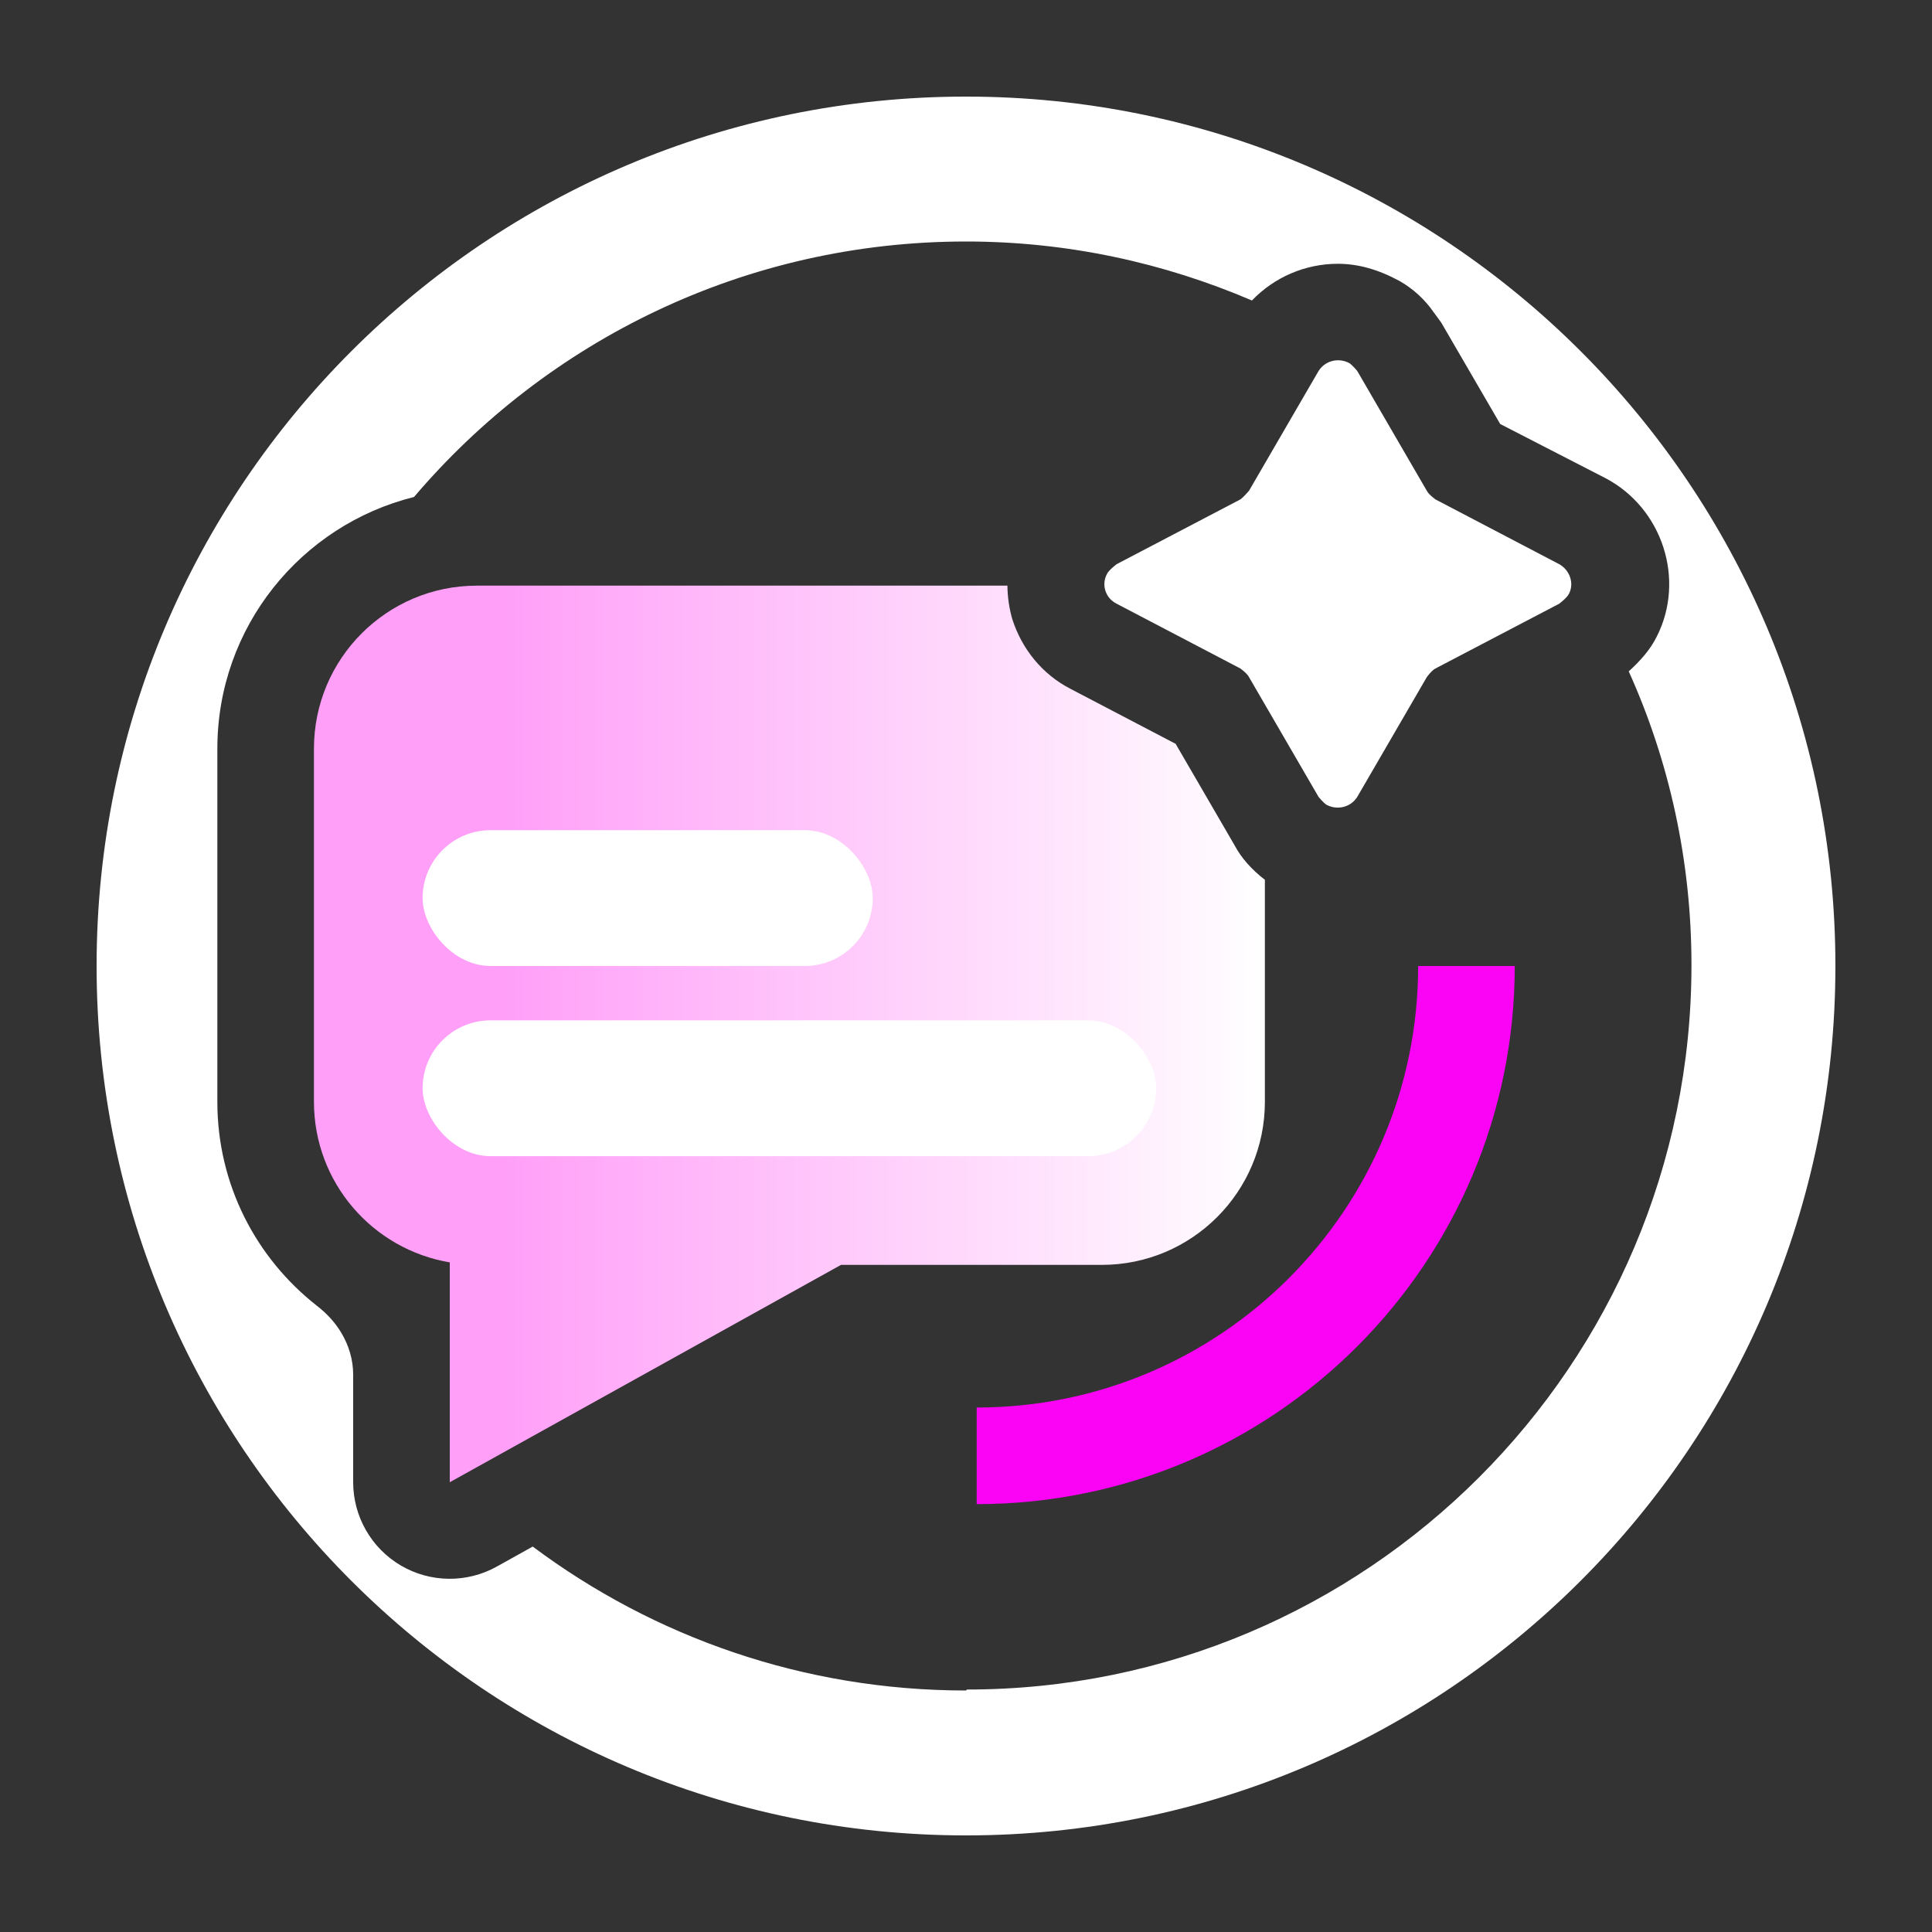
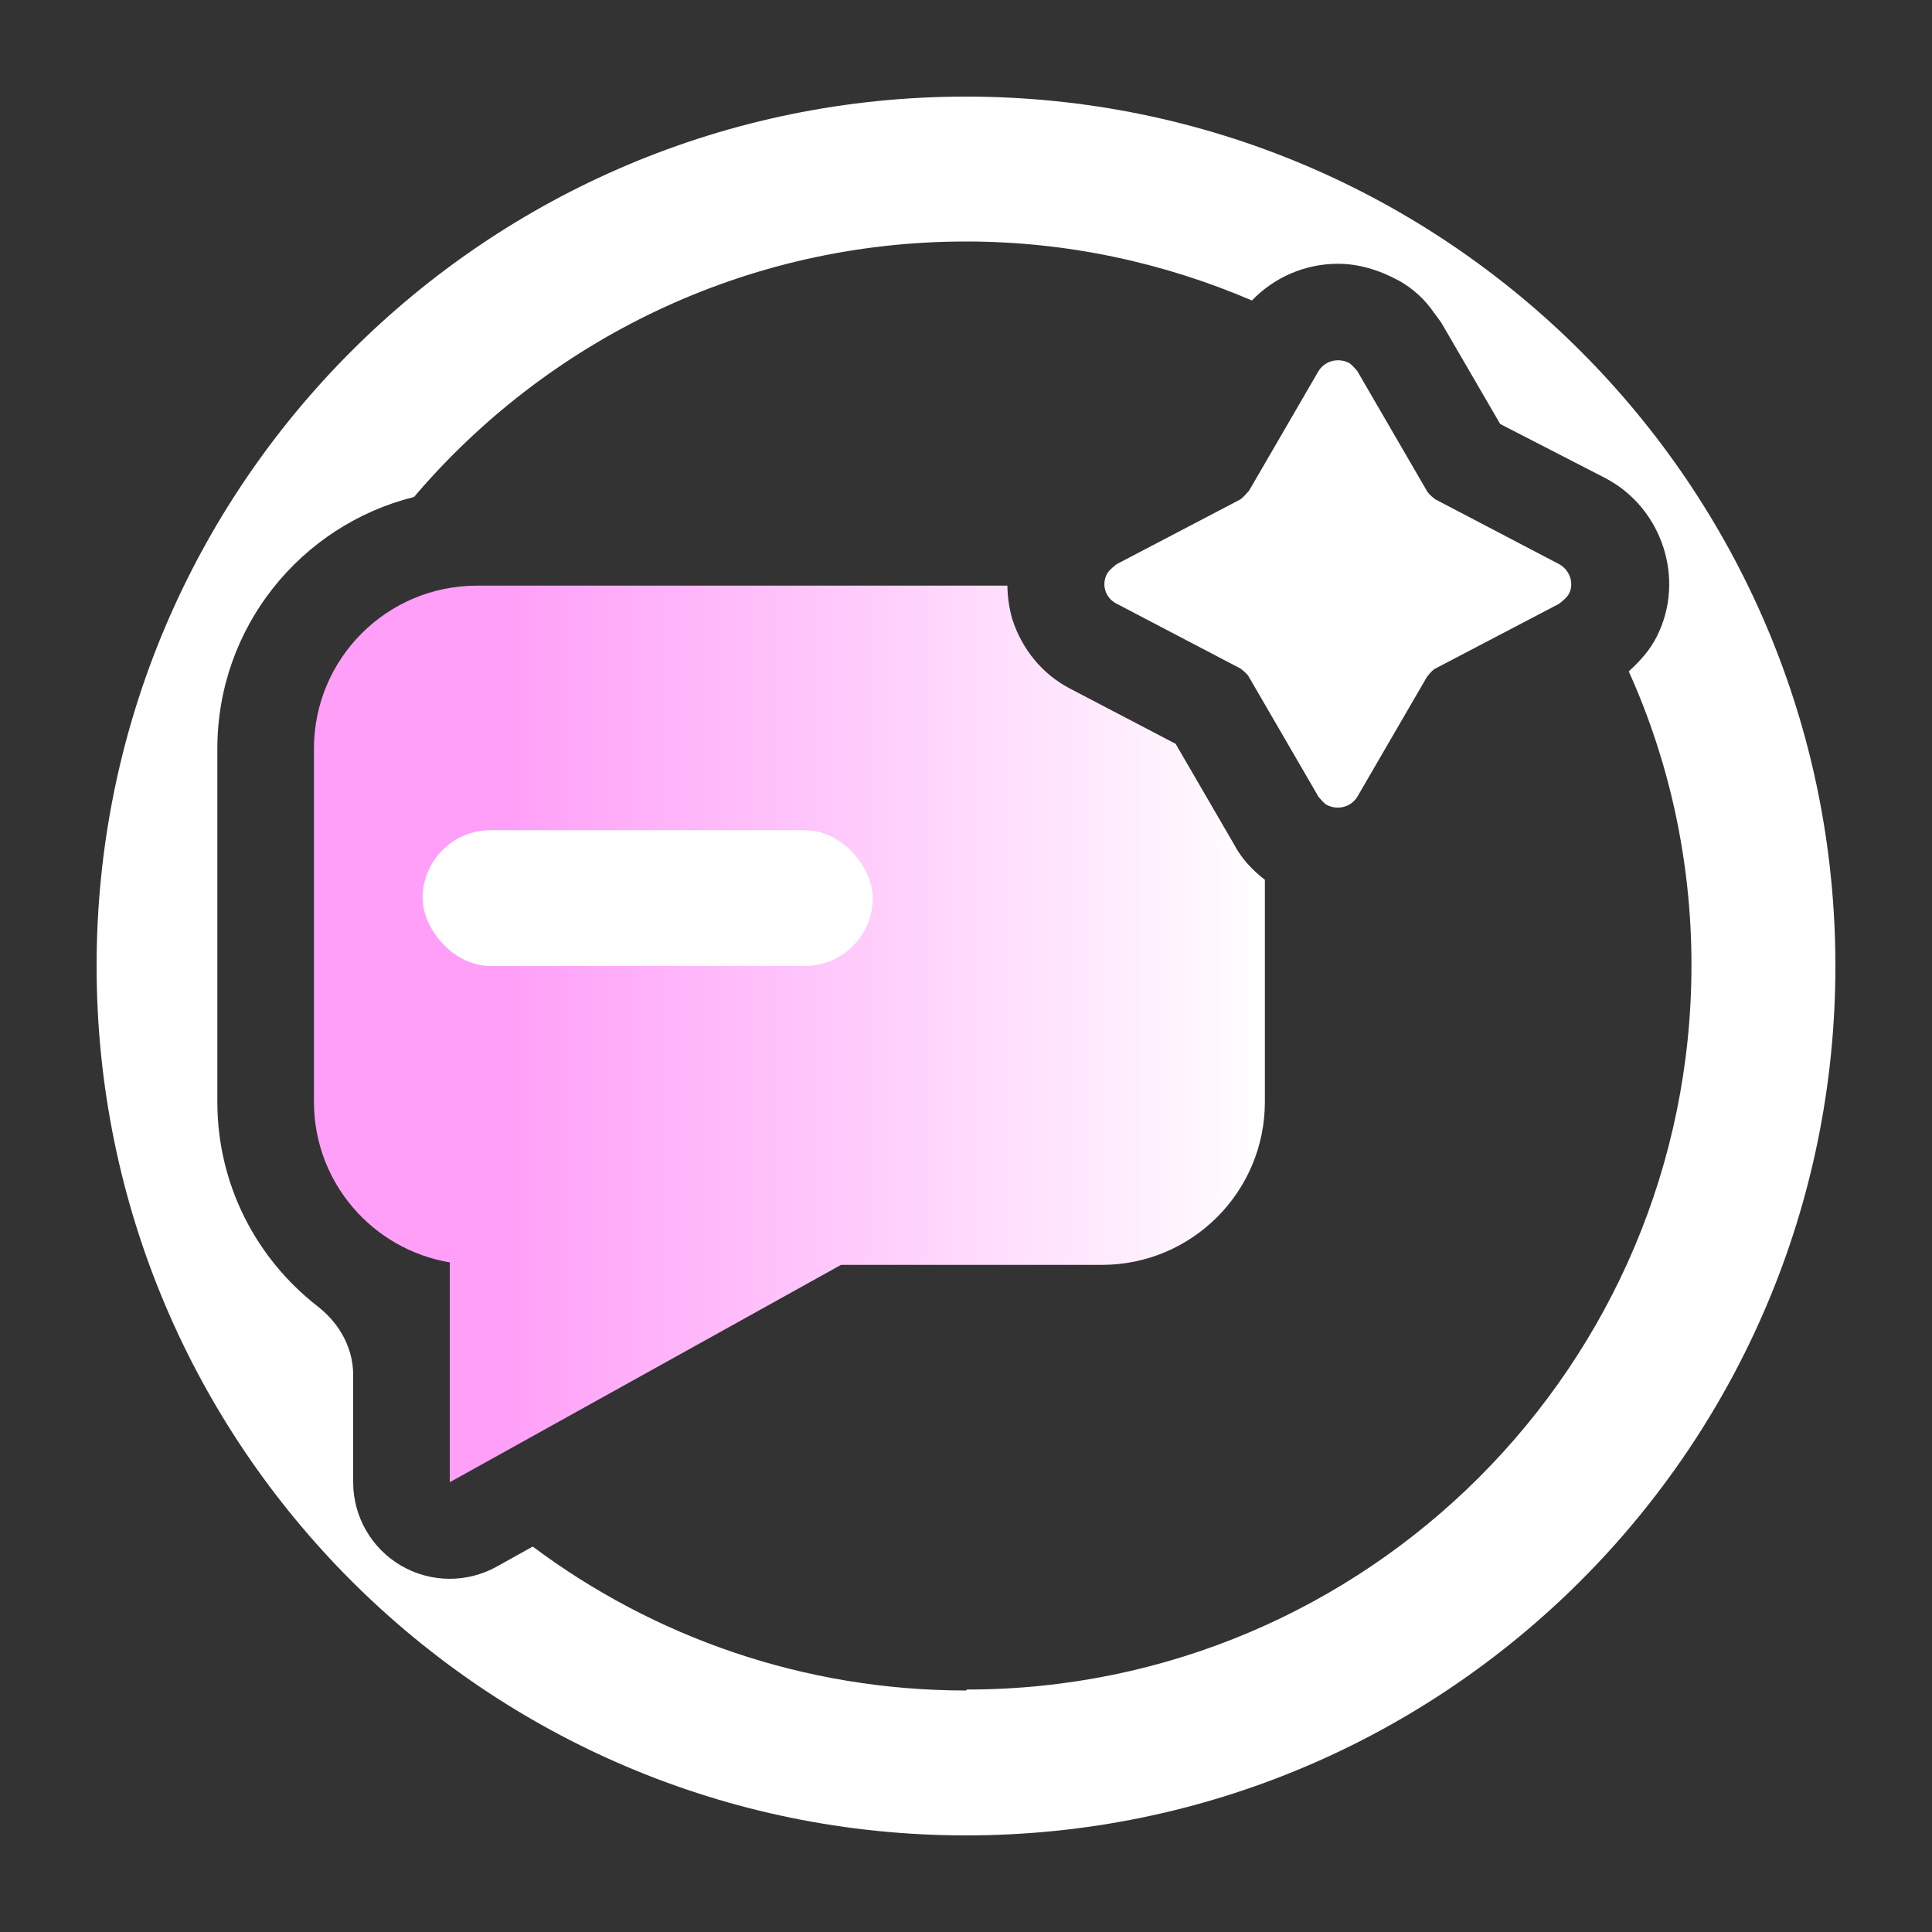
<svg xmlns="http://www.w3.org/2000/svg" width="30" height="30" viewBox="0 0 30 30" fill="none">
  <rect x="0" y="0" width="30" height="30" fill="#333333" stroke="none" />
  <path d="M24.21 8.76L22.29 7.755C22.29 7.755 22.185 7.68 22.155 7.62L21.075 5.76C21.075 5.76 21 5.67 20.955 5.64C20.79 5.55 20.58 5.595 20.475 5.76L19.395 7.62C19.395 7.62 19.305 7.725 19.26 7.755L17.34 8.76C17.34 8.76 17.22 8.85 17.19 8.91C17.1 9.075 17.16 9.285 17.34 9.375L19.26 10.38C19.26 10.38 19.365 10.455 19.395 10.515L20.475 12.375C20.475 12.375 20.55 12.465 20.595 12.495C20.76 12.585 20.97 12.54 21.075 12.375L22.155 10.515C22.155 10.515 22.23 10.41 22.29 10.38L24.21 9.375C24.21 9.375 24.33 9.285 24.36 9.225C24.45 9.06 24.375 8.85 24.21 8.76Z" fill="white" />
  <path fill-rule="evenodd" clip-rule="evenodd" d="M15 1.5C22.455 1.5 28.5 7.545 28.5 15C28.5 22.455 22.455 28.5 15 28.5C7.545 28.5 1.5 22.455 1.5 15C1.5 7.545 7.545 1.5 15 1.5ZM15 3.75C11.567 3.75 8.493 5.291 6.429 7.717C4.675 8.154 3.375 9.736 3.375 11.625V17.109C3.375 18.399 3.981 19.54 4.921 20.276C5.072 20.393 5.204 20.534 5.301 20.698C5.418 20.894 5.484 21.117 5.484 21.345V23.016C5.484 23.547 5.766 24.04 6.224 24.309C6.682 24.578 7.248 24.584 7.712 24.327L8.272 24.015C10.149 25.418 12.478 26.25 15 26.25L15.015 26.235C21.224 26.235 26.265 21.195 26.265 14.985C26.265 13.366 25.92 11.82 25.291 10.425C25.471 10.26 25.621 10.095 25.726 9.885C26.175 9 25.815 7.89 24.93 7.425L23.295 6.584L22.38 5.01C22.335 4.95 22.305 4.905 22.26 4.846C22.125 4.651 21.945 4.485 21.735 4.365C21.405 4.185 21.089 4.096 20.774 4.096C20.265 4.096 19.785 4.306 19.44 4.666C18.075 4.081 16.575 3.75 15 3.75Z" fill="white" />
-   <path d="M15.166 21.856C18.952 21.856 22.021 18.786 22.021 15L23.521 15C23.521 19.614 19.78 23.356 15.166 23.356L15.166 21.856Z" fill="#FB03F5" />
  <path fill-rule="evenodd" clip-rule="evenodd" d="M15.643 9.094C15.645 9.269 15.67 9.445 15.719 9.615C15.869 10.08 16.185 10.47 16.62 10.695L18.255 11.55L19.17 13.125C19.276 13.325 19.438 13.505 19.641 13.661V17.109C19.641 18.507 18.507 19.641 17.109 19.641H13.059L6.984 23.016V19.602C5.787 19.401 4.875 18.363 4.875 17.109V11.625C4.875 10.227 6.008 9.094 7.406 9.094H15.643Z" fill="url(#paint0_linear_17943_33986)" />
-   <rect x="6.562" y="15.844" width="11.391" height="2.109" rx="1.055" fill="white" />
  <rect x="6.562" y="12.891" width="6.99" height="2.109" rx="1.055" fill="white" />
  <defs>
    <linearGradient id="paint0_linear_17943_33986" x1="4.875" y1="16.266" x2="19.641" y2="16.266" gradientUnits="userSpaceOnUse">
      <stop offset="0.2" stop-color="#FF9FF8" />
      <stop offset="1" stop-color="white" />
    </linearGradient>
  </defs>
</svg>